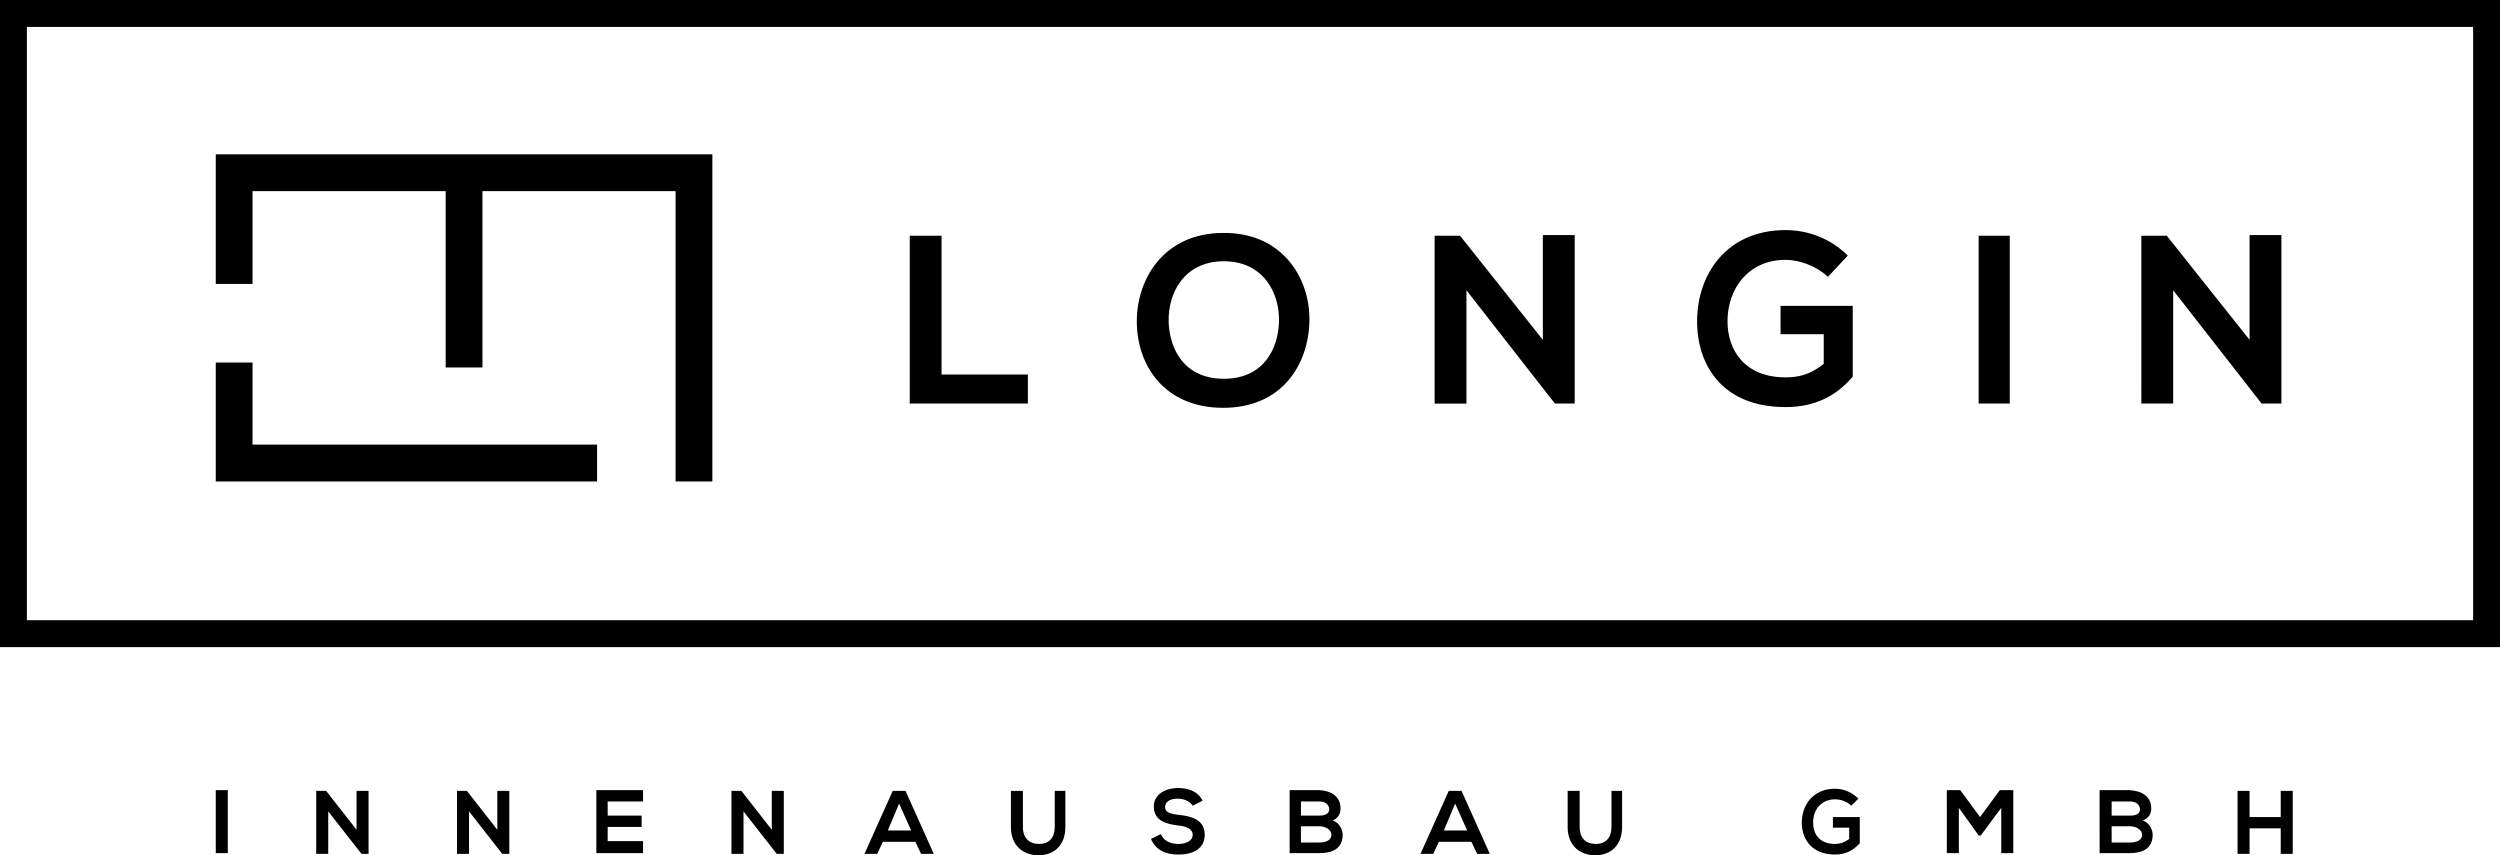
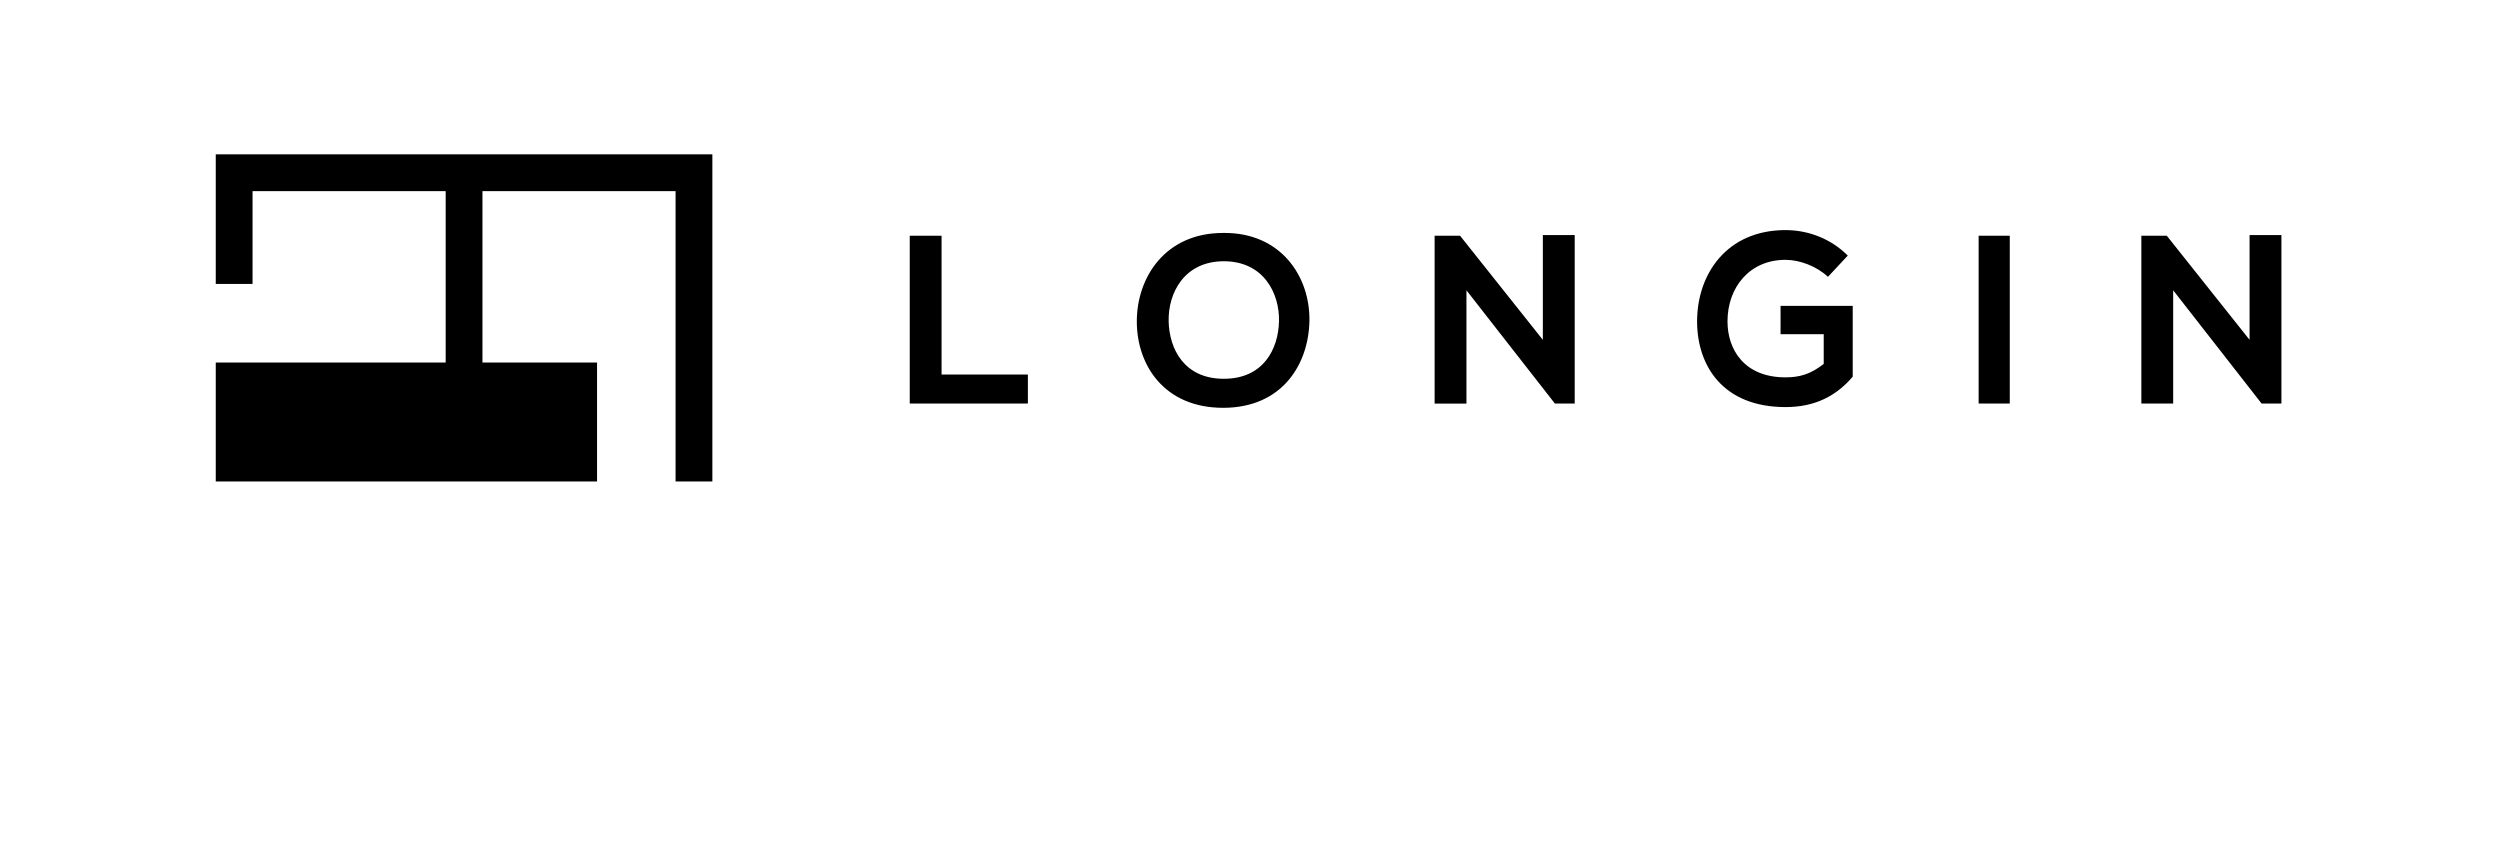
<svg xmlns="http://www.w3.org/2000/svg" width="152" height="52" fill="none">
  <path d="M57.247 14.334v8.438h5.248v1.764h-7.183V14.334h1.935zM79.613 19.5c-.043 2.626-1.635 5.295-5.247 5.295-3.57 0-5.248-2.583-5.248-5.252 0-2.669 1.72-5.38 5.248-5.38 3.526-.044 5.29 2.668 5.247 5.337zm-8.56.043c.044 1.679.947 3.487 3.356 3.487 2.408 0 3.311-1.808 3.354-3.487.043-1.722-.946-3.659-3.354-3.659-2.409 0-3.398 1.937-3.355 3.659zm22.753-5.252h1.936v10.245h-1.204L89.16 17.65v6.887h-1.935V14.334h1.548l5.032 6.328v-6.37zm17.334 2.54c-.688-.646-1.721-1.033-2.581-1.033-2.193 0-3.527 1.679-3.527 3.745 0 1.679.99 3.4 3.527 3.4.817 0 1.506-.172 2.323-.817v-1.808h-2.624v-1.722h4.387v4.305c-.989 1.162-2.279 1.85-4.086 1.85-3.828 0-5.376-2.54-5.376-5.208 0-2.884 1.806-5.553 5.376-5.553 1.376 0 2.753.517 3.785 1.55l-1.204 1.291zm9.161 7.705V14.334h1.893v10.202h-1.893zm16.473-10.245h1.936v10.245h-1.205l-5.376-6.887v6.887h-1.935V14.334h1.548l5.032 6.328v-6.37z" fill="#000" />
-   <path d="M150.366 1.636v36.073H1.634V1.636h148.732zM152 0H0v39.344h152V0zM13.118 51.87v-3.83h.732v3.83h-.732zm8.56-3.787h.73v3.831h-.43l-2.021-2.583v2.583h-.731v-3.831h.602l1.85 2.367v-2.367zm8.559 0h.73v3.831h-.43l-2.02-2.583v2.583h-.732v-3.831h.602l1.85 2.367v-2.367zm8.86 3.788h-2.839V48.04h2.839v.688h-2.15v.861h2.064v.69h-2.065v.86h2.15v.732zm7.828-3.788h.73v3.831h-.43l-2.02-2.583v2.583h-.732v-3.831h.602l1.85 2.367v-2.367zm8.73 3.1h-1.978l-.344.731h-.774l1.72-3.831h.775l1.72 3.831H56l-.344-.732zm-.988-2.325l-.689 1.635h1.42l-.731-1.635zm10.107-.775v2.195c0 1.12-.688 1.722-1.634 1.722-.904 0-1.678-.56-1.678-1.722v-2.195h.731v2.195c0 .689.388 1.033.99 1.033s.946-.387.946-1.033v-2.195h.645zm7.742.904c-.129-.215-.473-.43-.903-.43-.516 0-.774.215-.774.516 0 .344.387.43.86.473.774.087 1.548.302 1.548 1.206 0 .86-.73 1.205-1.591 1.205-.774 0-1.376-.258-1.678-.947l.603-.301c.172.43.602.602 1.075.602.43 0 .86-.172.86-.56 0-.344-.387-.516-.86-.559-.774-.086-1.505-.301-1.505-1.162 0-.775.774-1.12 1.462-1.12.602 0 1.204.173 1.505.775l-.602.302zm8.99.172c0 .301-.13.56-.474.732.43.129.602.602.602.86 0 .862-.645 1.12-1.419 1.12H78.41V48.04h1.806c.731.043 1.29.387 1.29 1.119zm-2.41.43h1.12c.43 0 .601-.172.601-.387 0-.172-.129-.474-.602-.474h-1.118v.861zm0 1.636h1.12c.3 0 .73-.086.73-.473 0-.345-.43-.517-.73-.517h-1.12v.99zm10.366-.043h-1.978l-.344.732h-.774l1.72-3.831h.774l1.72 3.831h-.773l-.345-.732zm-.989-2.324l-.688 1.635h1.42l-.732-1.635zm10.15-.775v2.195c0 1.12-.688 1.722-1.634 1.722-.903 0-1.677-.56-1.677-1.722v-2.195h.731v2.195c0 .689.387 1.033.99 1.033.602 0 .945-.387.945-1.033v-2.195h.646zm13.936.904c-.258-.259-.645-.388-.989-.388-.817 0-1.333.603-1.333 1.42 0 .647.344 1.292 1.333 1.292.301 0 .559-.086.86-.301v-.689h-.989v-.645h1.634v1.592c-.387.43-.86.689-1.505.689-1.419 0-2.022-.947-2.022-1.937 0-1.076.689-2.066 2.022-2.066.516 0 1.032.215 1.419.602l-.43.43zm9.118.129l-1.247 1.679h-.129l-1.204-1.68v2.756h-.731V48.04h.817l1.204 1.636 1.204-1.636h.818v3.83h-.732v-2.754zm9.119.043c0 .301-.129.56-.516.732.43.129.602.602.602.86 0 .862-.645 1.12-1.42 1.12h-1.806V48.04h1.806c.775.043 1.334.387 1.334 1.119zm-2.409.43h1.118c.474 0 .603-.172.603-.387 0-.172-.129-.474-.603-.474h-1.118v.861zm0 1.636h1.118c.301 0 .732-.086.732-.473 0-.345-.431-.517-.732-.517h-1.118v.99zm10.28.646v-1.507h-1.893v1.55h-.731v-3.831h.731v1.593h1.893v-1.593h.731v3.831h-.731v-.043z" fill="#000" />
-   <path d="M13.118 22.04v7.232h23.183v-2.239H15.355V22.04h-2.237z" fill="#000" />
+   <path d="M13.118 22.04v7.232h23.183v-2.239V22.04h-2.237z" fill="#000" />
  <path d="M43.312 29.271V9.384H13.118v7.878h2.237v-5.64h11.742v10.72h2.236v-10.72h11.742v17.65h2.237z" fill="#000" />
</svg>